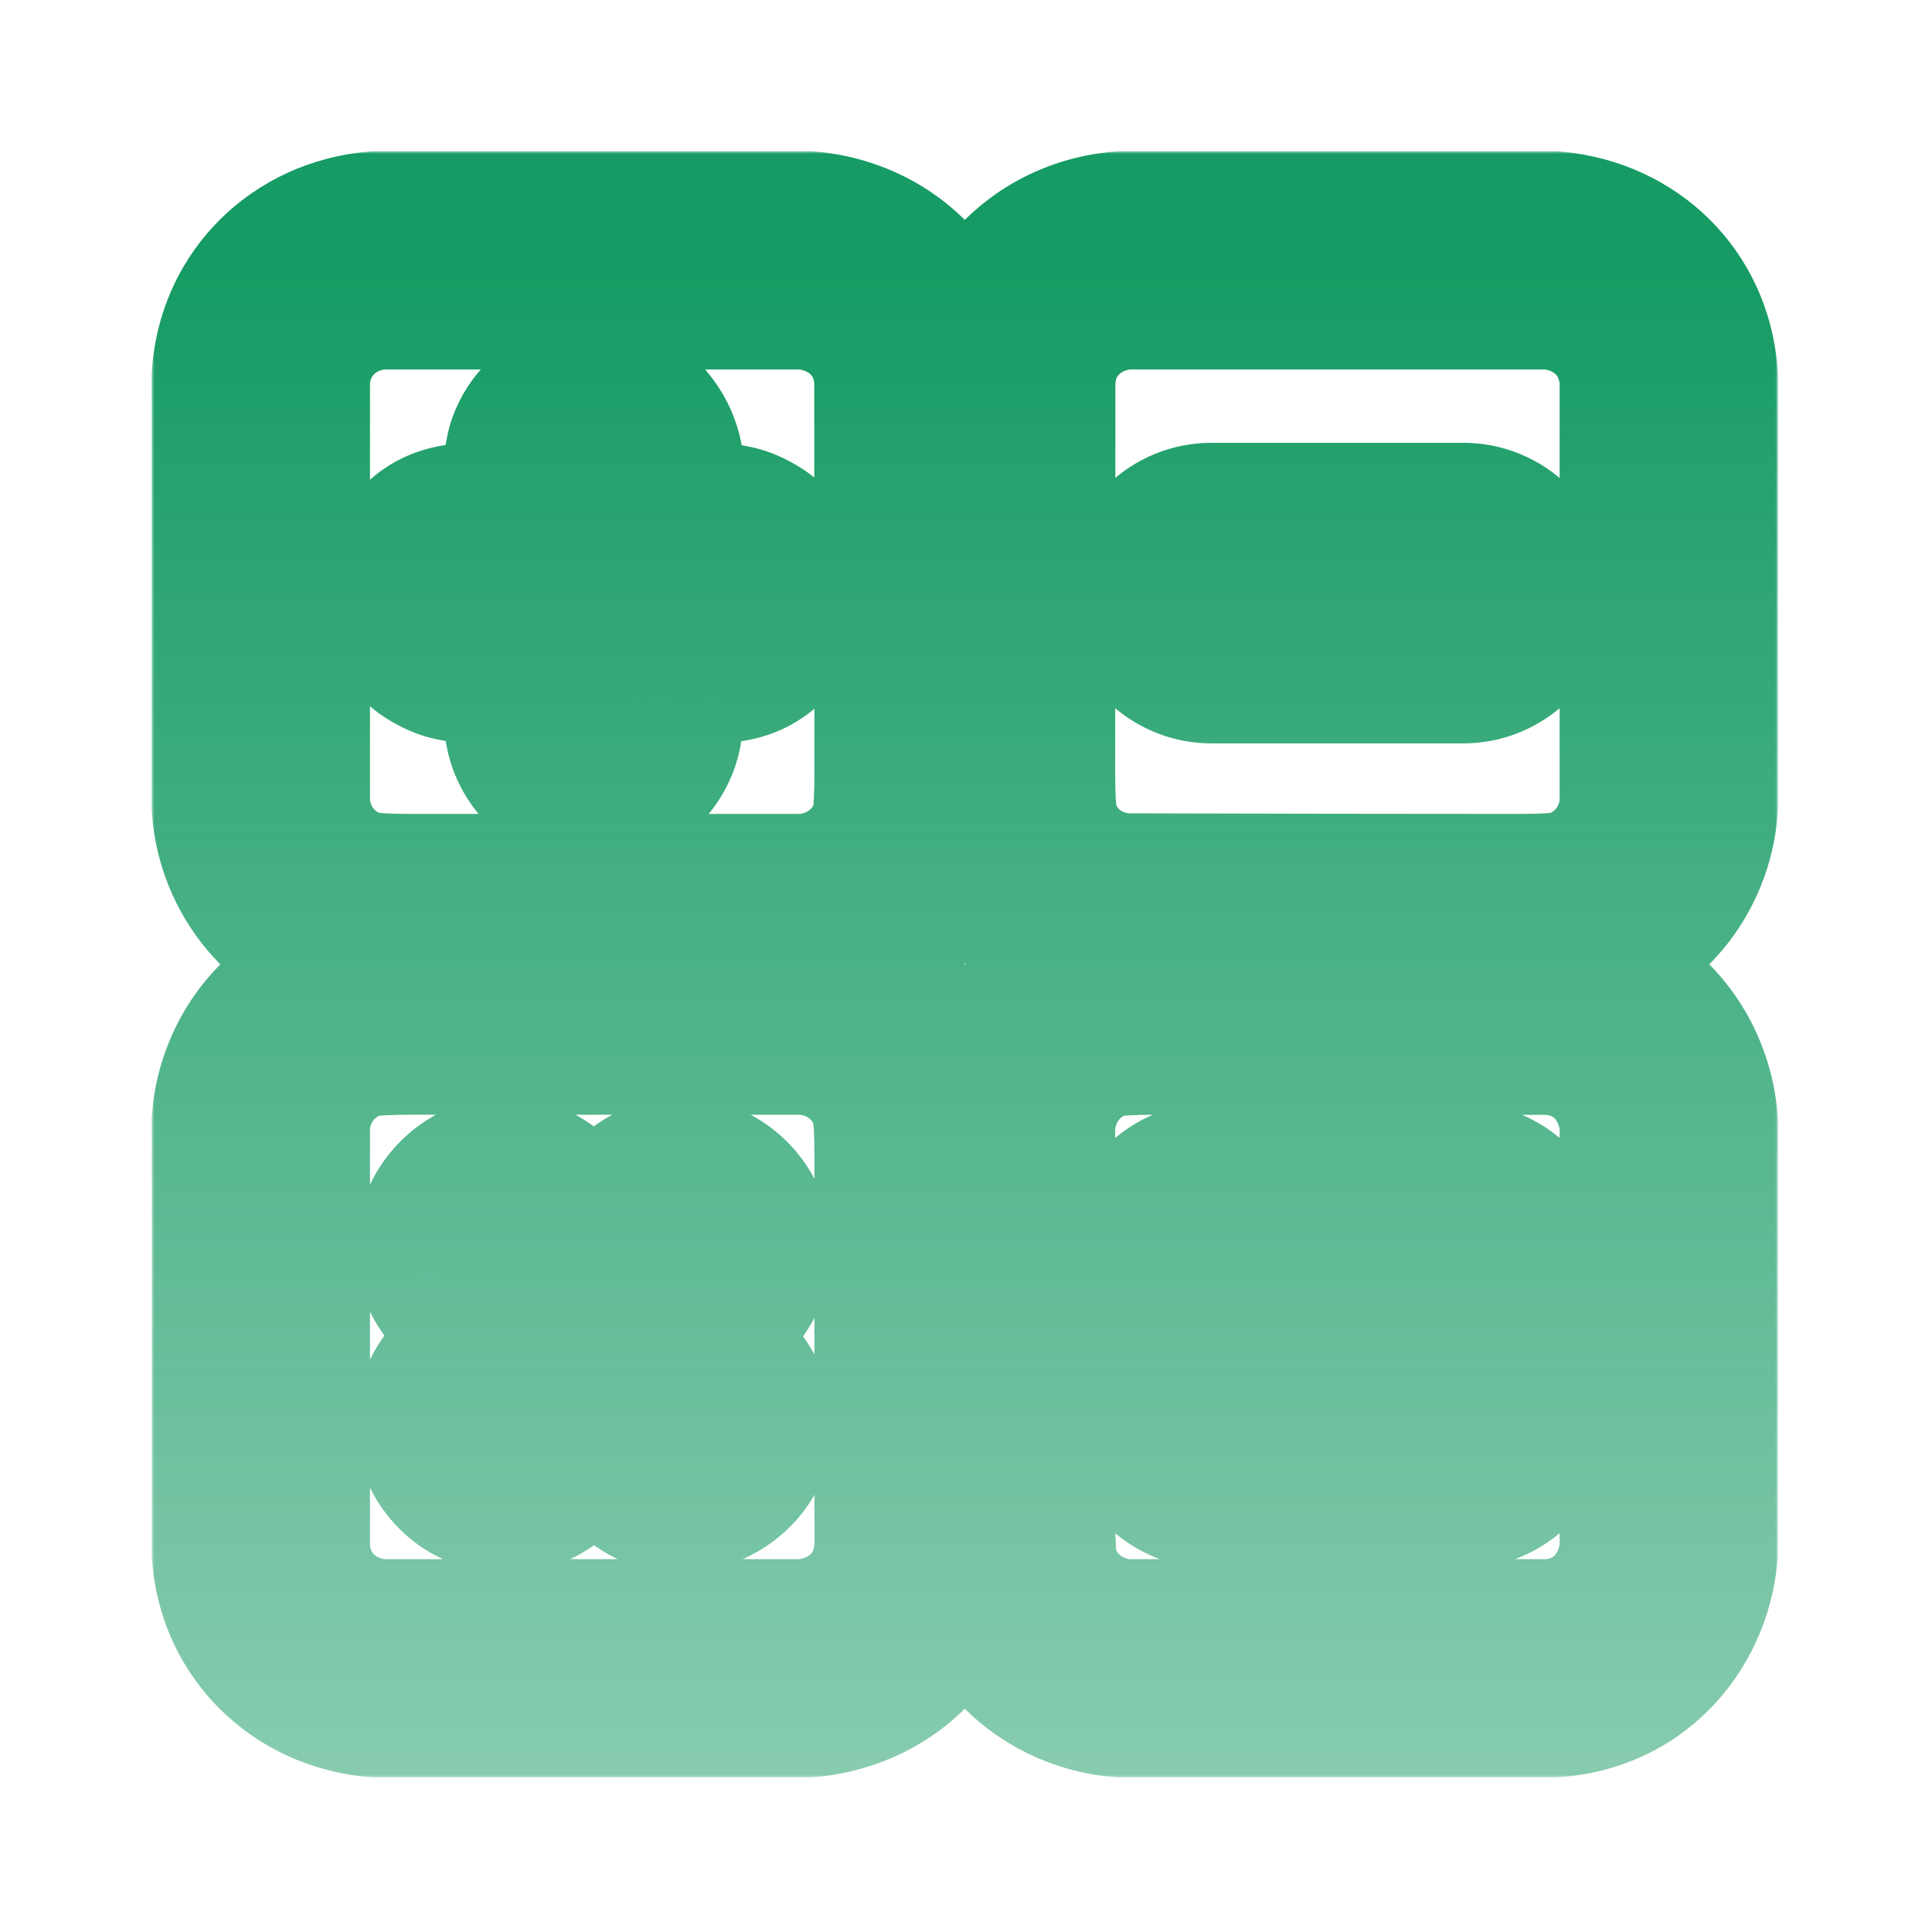
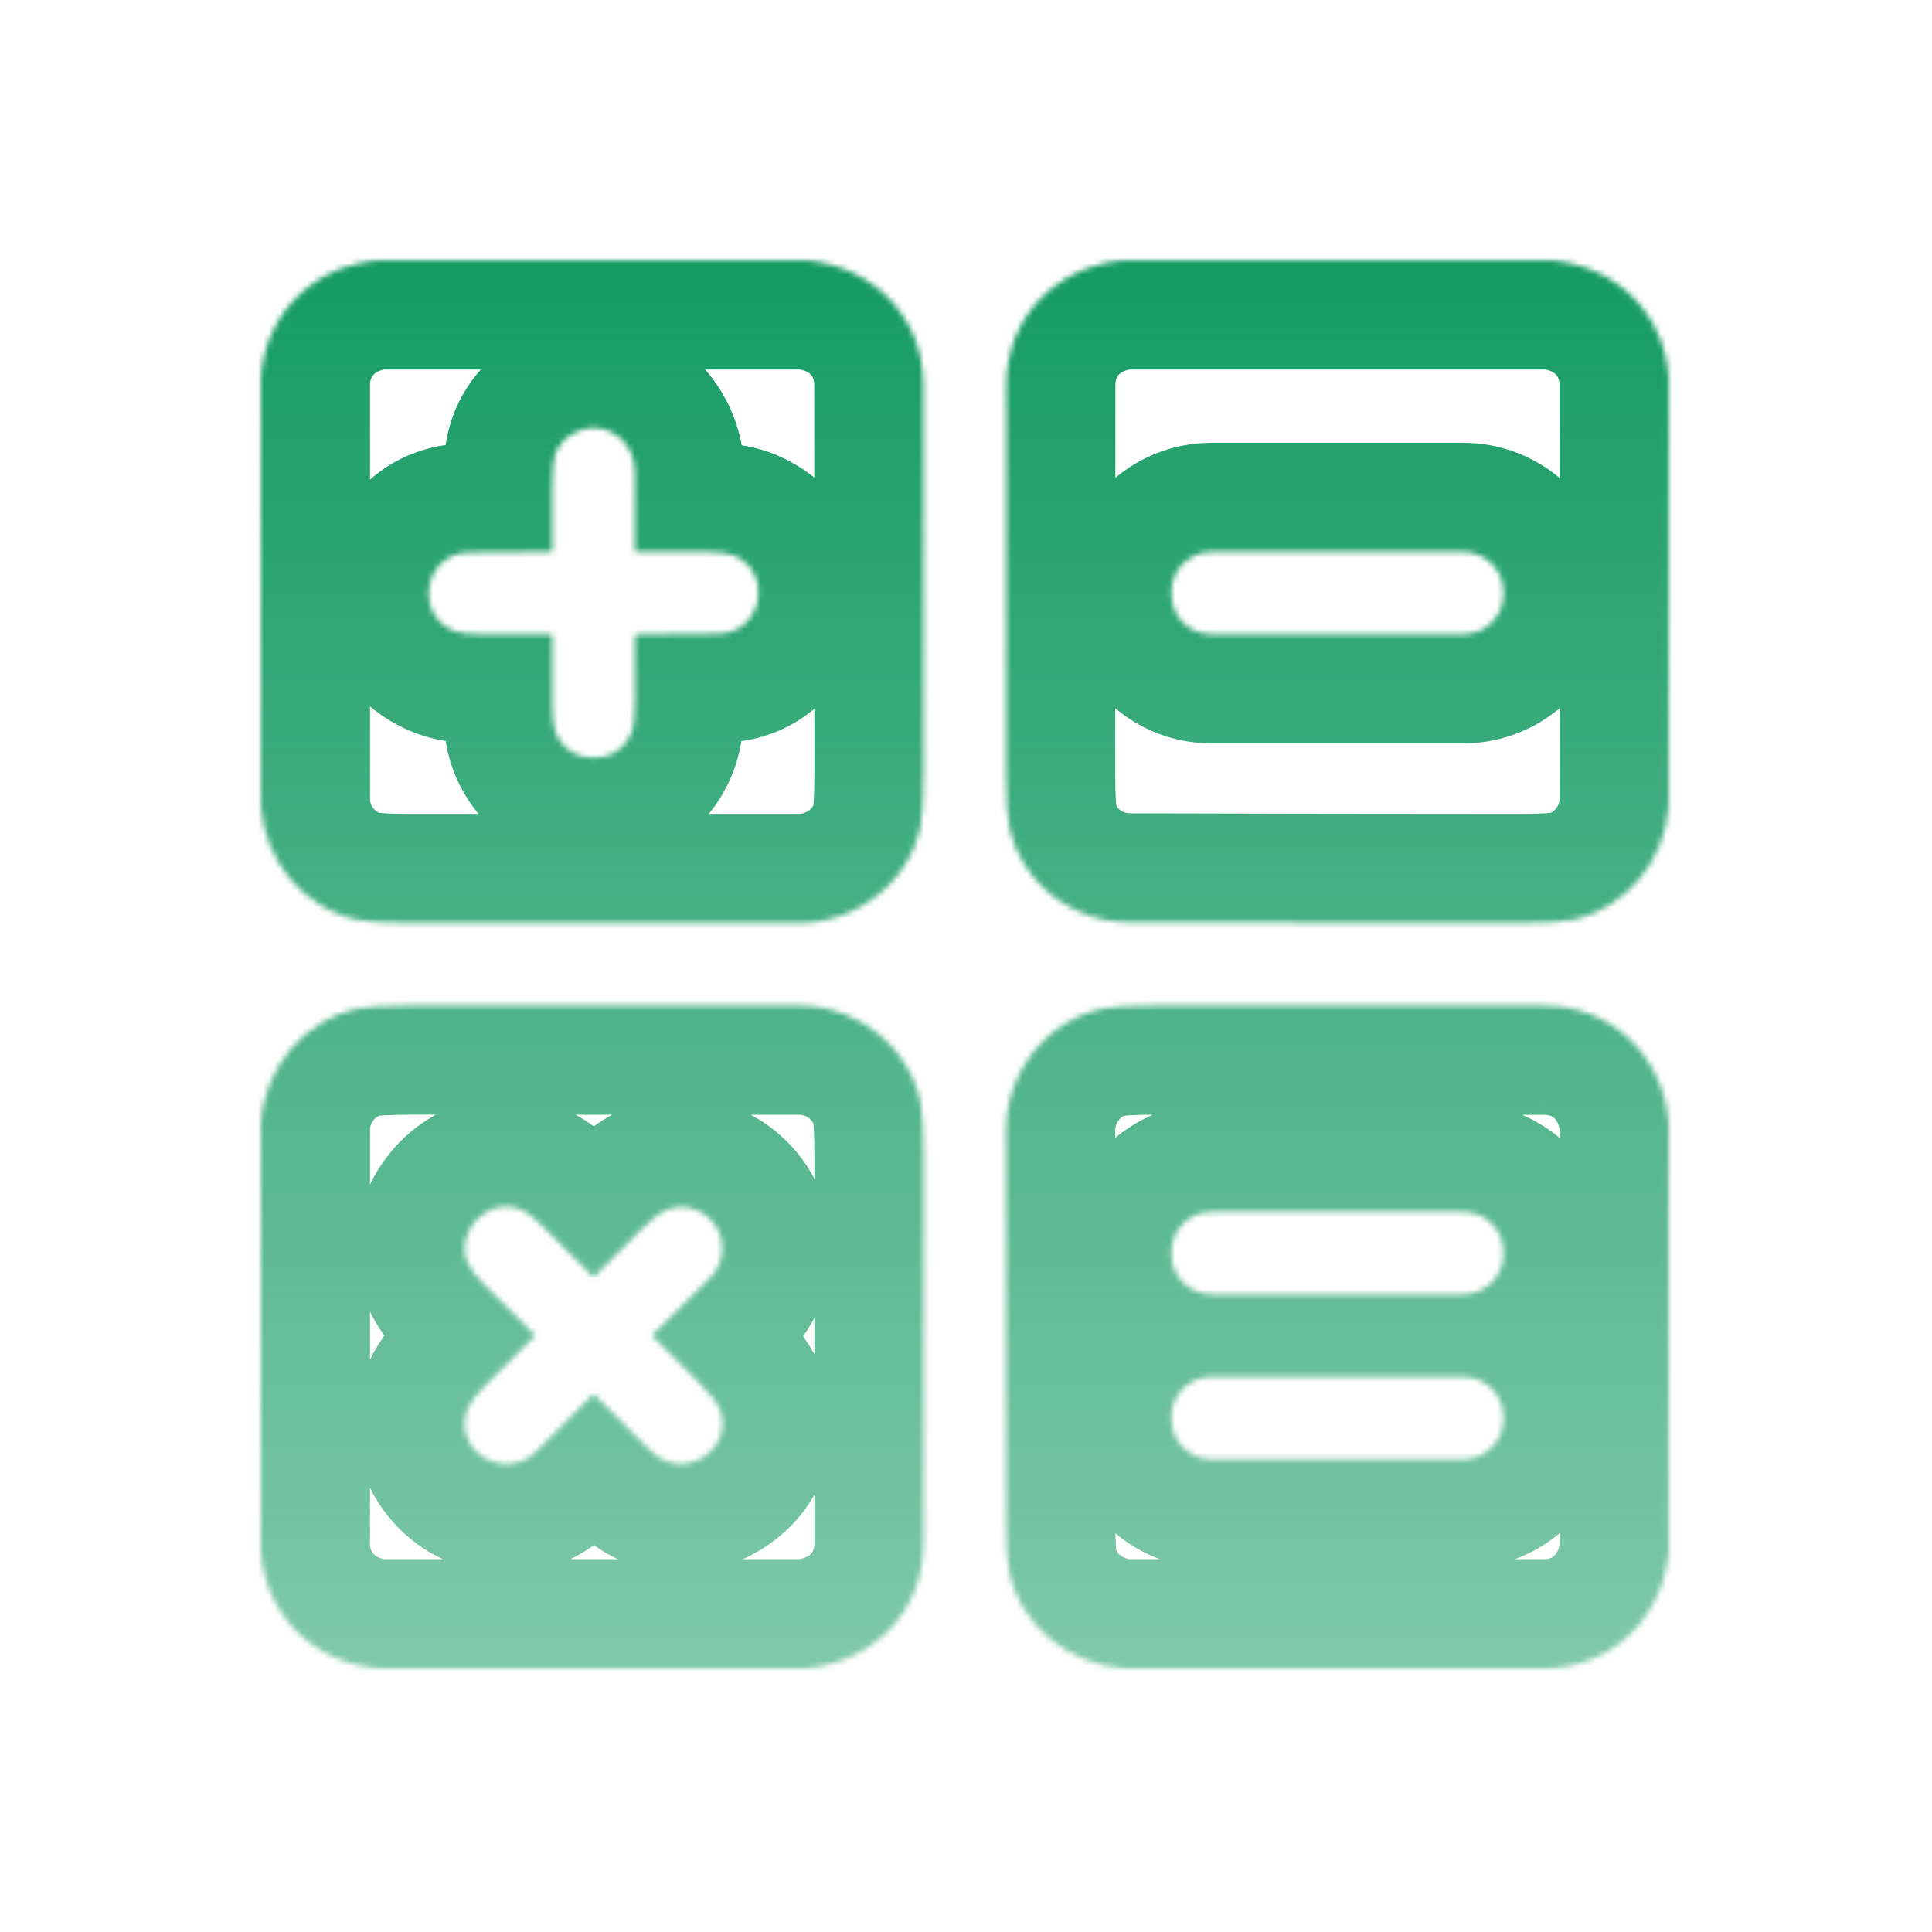
<svg xmlns="http://www.w3.org/2000/svg" width="354" height="354" viewBox="0 0 354 354" fill="none">
  <mask id="path-1-outside-1_475_707" maskUnits="userSpaceOnUse" x="27.793" y="27.707" width="298" height="298" fill="black">
-     <rect fill="white" x="27.793" y="27.707" width="298" height="298" />
    <path fill-rule="evenodd" clip-rule="evenodd" d="M147.814 47.707H69.263C57.523 48.7 48.705 57.316 47.793 69.071V147.698C48.544 157.801 55.537 166.321 65.342 168.523C67.166 168.933 70.51 169.137 75.374 169.137H146.298C156.854 169.137 166.437 161.892 168.664 151.462C169.037 149.712 169.223 146.368 169.223 141.43C169.223 117.789 169.213 94.148 169.193 70.507C169.178 58.192 160.098 48.831 147.814 47.707ZM101.197 129.04C101.221 124.865 101.217 120.69 101.187 116.514C101.187 116.336 101.096 116.245 100.915 116.242C96.679 116.219 92.443 116.215 88.208 116.232C85.843 116.239 84.125 116.014 83.053 115.557C75.702 112.408 77.843 101.328 85.96 101.222C90.962 101.155 95.932 101.113 100.87 101.096C100.956 101.096 101.04 101.062 101.101 101C101.163 100.939 101.197 100.855 101.197 100.769C101.207 96.808 101.207 92.829 101.197 88.832C101.19 86.081 101.368 84.212 101.731 83.224C102.453 81.256 103.873 79.838 105.989 78.972C111.088 76.891 116.343 80.856 116.323 86.378C116.303 91.199 116.305 96.019 116.328 100.839C116.331 101.017 116.42 101.106 116.595 101.106C120.838 101.126 125.068 101.13 129.287 101.116C131.676 101.106 133.409 101.335 134.487 101.801C141.813 104.956 139.652 116.02 131.56 116.126C126.602 116.19 121.677 116.234 116.787 116.257C116.666 116.257 116.55 116.305 116.464 116.39C116.378 116.475 116.329 116.59 116.328 116.711C116.308 120.752 116.308 124.759 116.328 128.733C116.338 131.363 116.105 133.246 115.628 134.381C113.078 140.417 104.361 140.332 101.862 134.321C101.405 133.216 101.184 131.455 101.197 129.04ZM284.361 47.707H205.809C193.499 48.75 184.385 58.233 184.374 70.507C184.351 94.188 184.339 117.871 184.339 141.556C184.339 146.474 184.537 149.816 184.934 151.583C187.257 161.947 196.477 168.996 207.139 169.027C230.861 169.094 254.582 169.131 278.304 169.137C283.151 169.141 286.495 168.931 288.336 168.508C298.076 166.275 304.989 157.77 305.77 147.733V69.182C304.893 57.336 296.171 48.79 284.361 47.707ZM273.331 103.288C274.708 104.666 275.482 106.534 275.482 108.483V108.866C275.482 109.83 275.292 110.786 274.923 111.677C274.554 112.568 274.013 113.378 273.331 114.06C272.649 114.742 271.839 115.284 270.947 115.653C270.056 116.022 269.101 116.212 268.136 116.212H221.973C221.008 116.212 220.052 116.022 219.161 115.653C218.27 115.284 217.46 114.742 216.778 114.06C216.096 113.378 215.555 112.568 215.185 111.677C214.816 110.786 214.626 109.83 214.626 108.866V108.483C214.626 106.534 215.4 104.666 216.778 103.288C218.156 101.91 220.024 101.136 221.973 101.136H268.136C270.085 101.136 271.953 101.91 273.331 103.288ZM147.688 305.684H69.283C57.497 304.671 48.65 296.045 47.793 284.239V205.617C48.594 195.449 55.699 186.909 65.589 184.808C67.339 184.435 70.685 184.248 75.626 184.248C99.227 184.252 122.826 184.253 146.424 184.253C156.874 184.253 166.387 191.529 168.629 201.803C169.025 203.623 169.223 206.967 169.223 211.835C169.223 235.435 169.225 259.035 169.228 282.632C169.228 295.173 160.219 304.515 147.688 305.684ZM108.614 233.889C105.467 230.731 102.297 227.565 99.106 224.391C97.689 222.983 96.526 222.085 95.619 221.695C89.588 219.105 83.411 225.303 85.603 231.183C86.009 232.271 87.003 233.613 88.585 235.209C91.693 238.336 94.802 241.445 97.912 244.535C97.935 244.557 97.953 244.584 97.966 244.614C97.978 244.643 97.985 244.675 97.985 244.708C97.985 244.74 97.978 244.772 97.966 244.802C97.961 244.813 97.956 244.823 97.95 244.833C97.94 244.851 97.927 244.868 97.912 244.883C94.862 247.936 91.805 250.995 88.742 254.058C87.116 255.684 86.093 257.044 85.673 258.139C82.71 265.854 92.546 271.708 98.32 265.894C101.75 262.441 105.169 258.999 108.579 255.57C108.602 255.546 108.63 255.527 108.66 255.515C108.69 255.502 108.723 255.495 108.755 255.494C108.788 255.494 108.821 255.5 108.851 255.512C108.881 255.524 108.908 255.542 108.931 255.565L118.671 265.304C119.853 266.487 120.943 267.278 121.941 267.678C127.892 270.066 134.215 264.407 131.882 258.22C131.442 257.051 130.094 255.341 127.836 253.091C125.089 250.35 122.351 247.614 119.623 244.883C119.6 244.86 119.581 244.832 119.568 244.802C119.556 244.772 119.549 244.739 119.549 244.707C119.549 244.674 119.556 244.641 119.568 244.611C119.581 244.581 119.6 244.553 119.623 244.53C123.006 241.164 126.41 237.799 129.837 234.433C131.496 232.807 132.331 230.902 132.341 228.719C132.361 223.459 126.995 219.7 122.112 221.66C121.004 222.107 119.556 223.227 117.769 225.021C114.833 227.973 111.877 230.929 108.901 233.889C108.807 233.983 108.711 233.983 108.614 233.889ZM305.77 284.28V205.723C304.701 193.449 295.304 184.279 282.97 184.274C259.329 184.26 235.688 184.252 212.046 184.248C207.149 184.248 203.807 184.438 202.02 184.818C191.685 187.014 184.339 196.568 184.339 207.053V278.102C184.339 283.02 184.537 286.362 184.934 288.129C187.146 297.995 195.731 304.908 205.829 305.684H284.219C296.121 304.908 304.646 296.055 305.77 284.28ZM273.331 224.215C274.708 225.592 275.482 227.461 275.482 229.409V229.792C275.482 231.741 274.708 233.609 273.331 234.987C271.953 236.365 270.085 237.139 268.136 237.139H221.973C220.024 237.139 218.156 236.365 216.778 234.987C215.4 233.609 214.626 231.741 214.626 229.792V229.409C214.626 227.461 215.4 225.592 216.778 224.215C218.156 222.837 220.024 222.063 221.973 222.063H268.136C270.085 222.063 271.953 222.837 273.331 224.215ZM273.331 254.446C274.708 255.824 275.482 257.693 275.482 259.641V260.024C275.482 261.972 274.708 263.841 273.331 265.218C271.953 266.596 270.085 267.37 268.136 267.37H221.973C220.024 267.37 218.156 266.596 216.778 265.218C215.4 263.841 214.626 261.972 214.626 260.024V259.641C214.626 257.693 215.4 255.824 216.778 254.446C218.156 253.069 220.024 252.295 221.973 252.295H268.136C270.085 252.295 271.953 253.069 273.331 254.446Z" />
  </mask>
  <path d="M69.263 47.707V27.707H68.418L67.578 27.778L69.263 47.707ZM147.814 47.707L149.636 27.79L148.727 27.707H147.814V47.707ZM47.793 69.071L27.853 67.524L27.793 68.296V69.071H47.793ZM47.793 147.698H27.793V148.44L27.848 149.18L47.793 147.698ZM65.342 168.523L69.727 149.009L69.725 149.009L65.342 168.523ZM168.664 151.462L188.223 155.638L188.225 155.629L168.664 151.462ZM169.193 70.507L189.193 70.49L189.193 70.482L169.193 70.507ZM101.187 116.514H81.187V116.587L81.188 116.659L101.187 116.514ZM101.197 129.04L81.198 128.928L81.197 128.929L101.197 129.04ZM100.915 116.242L101.285 96.246L101.156 96.243L101.026 96.242L100.915 116.242ZM88.208 116.232L88.264 136.232L88.276 136.232L88.287 136.232L88.208 116.232ZM83.053 115.557L75.178 133.941L75.194 133.948L75.21 133.955L83.053 115.557ZM85.96 101.222L86.221 121.22L86.229 121.22L85.96 101.222ZM100.87 101.096V81.096H100.836L100.802 81.096L100.87 101.096ZM101.197 100.769L81.197 100.718L81.197 100.743V100.769H101.197ZM101.197 88.832L81.197 88.881L81.197 88.882L101.197 88.832ZM101.731 83.224L120.505 90.121L120.507 90.113L101.731 83.224ZM105.989 78.972L98.432 60.454L98.421 60.459L98.409 60.463L105.989 78.972ZM116.323 86.378L136.323 86.462L136.323 86.451L116.323 86.378ZM116.328 100.839L96.328 100.937L96.329 101.076L96.332 101.216L116.328 100.839ZM116.595 101.106L116.69 81.106L116.643 81.106H116.595V101.106ZM129.287 101.116L129.351 121.116L129.361 121.116L129.372 121.116L129.287 101.116ZM134.487 101.801L126.54 120.155L126.559 120.163L126.578 120.171L134.487 101.801ZM131.56 116.126L131.817 136.125L131.821 136.125L131.56 116.126ZM116.787 116.257L116.785 136.257L116.834 136.257L116.883 136.257L116.787 116.257ZM116.464 116.39L102.401 102.169L102.4 102.17L116.464 116.39ZM116.328 116.711L96.329 116.491L96.329 116.551L96.328 116.611L116.328 116.711ZM116.328 128.733L136.328 128.656L136.328 128.644L136.328 128.631L116.328 128.733ZM115.628 134.381L134.052 142.163L134.059 142.145L134.067 142.128L115.628 134.381ZM101.862 134.321L83.379 141.961L83.387 141.98L83.395 141.999L101.862 134.321ZM205.809 47.707V27.707H204.963L204.12 27.778L205.809 47.707ZM284.361 47.707L286.187 27.791L285.276 27.707H284.361V47.707ZM184.374 70.507L204.374 70.527L204.374 70.523L184.374 70.507ZM184.934 151.583L204.45 147.209L204.449 147.205L184.934 151.583ZM207.139 169.027L207.082 189.026L207.082 189.026L207.139 169.027ZM278.304 169.137L278.318 149.137L278.31 149.137L278.304 169.137ZM288.336 168.508L283.868 149.013L283.861 149.015L283.854 149.016L288.336 168.508ZM305.77 147.733L325.709 149.285L325.77 148.51V147.733H305.77ZM305.77 69.182H325.77V68.442L325.715 67.705L305.77 69.182ZM273.331 103.288L287.473 89.146L287.473 89.146L273.331 103.288ZM274.923 111.677L256.446 104.023L256.446 104.023L274.923 111.677ZM273.331 114.06L287.473 128.202L287.473 128.202L273.331 114.06ZM216.778 114.06L202.636 128.202L202.636 128.202L216.778 114.06ZM215.185 111.677L233.663 104.023L233.663 104.023L215.185 111.677ZM216.778 103.288L202.636 89.146L202.636 89.146L216.778 103.288ZM69.283 305.684L67.57 325.61L68.425 325.684H69.283V305.684ZM147.688 305.684V325.684H148.619L149.546 325.597L147.688 305.684ZM47.793 284.239H27.793V284.964L27.845 285.687L47.793 284.239ZM47.793 205.617L27.855 204.046L27.793 204.83V205.617H47.793ZM65.589 184.808L69.745 204.371L69.757 204.369L65.589 184.808ZM75.626 184.248L75.629 164.248H75.626V184.248ZM168.629 201.803L188.171 197.548L188.169 197.538L168.629 201.803ZM169.228 282.632L189.228 282.632L189.228 282.629L169.228 282.632ZM99.106 224.391L113.211 210.211L113.204 210.205L113.198 210.198L99.106 224.391ZM108.614 233.889L94.449 248.008L94.585 248.144L94.723 248.278L108.614 233.889ZM95.619 221.695L103.514 203.319L103.511 203.318L95.619 221.695ZM85.603 231.183L66.862 238.168L66.867 238.18L85.603 231.183ZM88.585 235.209L74.384 249.291L74.391 249.298L74.398 249.305L88.585 235.209ZM97.912 244.535L83.816 258.723L83.909 258.816L84.003 258.907L97.912 244.535ZM97.966 244.614L116.397 236.85L116.396 236.848L97.966 244.614ZM97.966 244.802L116.443 252.457L116.444 252.455L97.966 244.802ZM97.95 244.833L80.697 234.718L80.695 234.72L97.95 244.833ZM97.912 244.883L112.062 259.017L112.088 258.991L112.114 258.965L97.912 244.883ZM88.742 254.058L74.6 239.916L74.6 239.916L88.742 254.058ZM85.673 258.139L104.344 265.31L104.347 265.3L85.673 258.139ZM98.32 265.894L84.13 251.8L84.129 251.801L98.32 265.894ZM108.579 255.57L122.762 269.67L122.773 269.66L122.783 269.65L108.579 255.57ZM108.66 255.515L116.523 273.904L116.524 273.904L108.66 255.515ZM108.755 255.494L108.476 235.496L108.467 235.496L108.755 255.494ZM108.851 255.512L101.408 274.075L101.409 274.076L108.851 255.512ZM108.931 255.565L123.074 241.423L123.046 241.395L123.018 241.367L108.931 255.565ZM118.671 265.304L104.529 279.446L104.529 279.447L118.671 265.304ZM121.941 267.678L129.391 249.117L129.38 249.112L121.941 267.678ZM131.882 258.22L113.164 265.266L113.168 265.276L131.882 258.22ZM127.836 253.091L113.711 267.25L113.715 267.254L127.836 253.091ZM119.623 244.883L133.774 230.749L133.697 230.672L133.618 230.595L119.623 244.883ZM119.568 244.802L138.007 237.055L138.006 237.052L119.568 244.802ZM119.568 244.611L101.131 236.861L101.13 236.864L119.568 244.611ZM119.623 244.53L133.618 258.818L133.674 258.763L133.73 258.707L119.623 244.53ZM129.837 234.433L115.84 220.147L115.83 220.156L115.821 220.165L129.837 234.433ZM132.341 228.719L152.341 228.811L152.341 228.804L152.341 228.796L132.341 228.719ZM122.112 221.66L114.661 203.1L114.649 203.105L114.636 203.11L122.112 221.66ZM117.769 225.021L103.6 210.905L103.594 210.912L103.587 210.919L117.769 225.021ZM108.901 233.889L94.799 219.707L94.779 219.726L94.76 219.746L108.901 233.889ZM305.77 205.723H325.77V204.854L325.694 203.989L305.77 205.723ZM305.77 284.28L325.679 286.18L325.77 285.232V284.28H305.77ZM282.97 184.274L282.958 204.274L282.962 204.274L282.97 184.274ZM212.046 184.248L212.049 164.248H212.046V184.248ZM202.02 184.818L197.864 165.254L197.861 165.255L202.02 184.818ZM184.934 288.129L204.449 283.754L204.449 283.751L184.934 288.129ZM205.829 305.684L204.296 325.625L205.061 325.684H205.829V305.684ZM284.219 305.684V325.684H284.871L285.521 325.641L284.219 305.684ZM273.331 224.215L287.473 210.073L287.473 210.073L273.331 224.215ZM273.331 234.987L287.473 249.129L287.473 249.129L273.331 234.987ZM216.778 234.987L202.636 249.129L202.636 249.129L216.778 234.987ZM216.778 224.215L202.636 210.073L202.636 210.073L216.778 224.215ZM273.331 254.446L287.473 240.304L287.473 240.304L273.331 254.446ZM273.331 265.218L287.473 279.361L287.473 279.361L273.331 265.218ZM216.778 265.218L202.636 279.361L202.636 279.361L216.778 265.218ZM216.778 254.446L202.636 240.304L202.636 240.304L216.778 254.446ZM69.263 67.707H147.814V27.707H69.263V67.707ZM67.733 70.618C67.824 69.443 68.228 68.873 68.537 68.567C68.867 68.24 69.57 67.752 70.947 67.636L67.578 27.778C46.37 29.571 29.546 45.699 27.853 67.524L67.733 70.618ZM67.793 147.698V69.071H27.793V147.698H67.793ZM69.725 149.009C69.008 148.848 67.875 148.056 67.738 146.216L27.848 149.18C29.213 167.545 42.067 183.794 60.96 188.037L69.725 149.009ZM75.374 149.137C73.186 149.137 71.57 149.09 70.442 149.021C69.885 148.987 69.536 148.953 69.358 148.932C69.15 148.907 69.314 148.916 69.727 149.009L60.958 188.036C65.225 188.995 70.652 189.137 75.374 189.137V149.137ZM146.298 149.137H75.374V189.137H146.298V149.137ZM149.105 147.286C149.037 147.603 148.84 148.023 148.304 148.441C147.735 148.885 147.006 149.137 146.298 149.137V189.137C165.673 189.137 183.9 175.886 188.223 155.638L149.105 147.286ZM149.223 141.43C149.223 143.684 149.18 145.356 149.115 146.528C149.082 147.108 149.049 147.475 149.028 147.668C149.003 147.896 149.011 147.725 149.103 147.294L188.225 155.629C189.101 151.52 189.223 146.139 189.223 141.43H149.223ZM149.193 70.524C149.213 94.159 149.223 117.795 149.223 141.43H189.223C189.223 117.783 189.213 94.136 189.193 70.49L149.193 70.524ZM145.993 67.624C147.507 67.762 148.264 68.326 148.583 68.663C148.858 68.953 149.192 69.453 149.193 70.531L189.193 70.482C189.165 47.201 171.562 29.796 149.636 27.79L145.993 67.624ZM81.188 116.659C81.217 120.749 81.221 124.838 81.198 128.928L121.197 129.153C121.221 124.892 121.217 120.631 121.187 116.369L81.188 116.659ZM100.545 136.239C97.617 136.185 91.876 135.354 86.977 130.455C82.012 125.49 81.187 119.634 81.187 116.514H121.187C121.187 113.216 120.316 107.226 115.261 102.17C110.271 97.181 104.395 96.303 101.285 96.246L100.545 136.239ZM88.287 136.232C92.459 136.215 96.632 136.219 100.804 136.242L101.026 96.242C96.727 96.219 92.427 96.215 88.128 96.232L88.287 136.232ZM75.21 133.955C80.229 136.095 85.407 136.24 88.264 136.232L88.151 96.232C87.56 96.234 87.471 96.202 87.743 96.238C87.895 96.258 88.239 96.309 88.727 96.428C89.203 96.544 89.964 96.761 90.897 97.159L75.21 133.955ZM85.7 81.224C56.01 81.611 47.936 122.271 75.178 133.941L90.928 97.173C103.468 102.544 99.676 121.045 86.221 121.22L85.7 81.224ZM100.802 81.096C95.796 81.113 90.759 81.156 85.692 81.224L86.229 121.22C91.165 121.154 96.067 121.113 100.938 121.096L100.802 81.096ZM86.959 86.858C90.649 83.168 95.653 81.096 100.87 81.096V121.096C106.26 121.096 111.431 118.955 115.243 115.142L86.959 86.858ZM81.197 100.769C81.197 95.551 83.269 90.548 86.959 86.858L115.243 115.142C119.056 111.33 121.197 106.159 121.197 100.769H81.197ZM81.197 88.882C81.207 92.846 81.207 96.791 81.197 100.718L121.197 100.819C121.207 96.825 121.207 92.812 121.197 88.782L81.197 88.882ZM82.958 76.328C81.199 81.115 81.191 86.403 81.197 88.881L121.197 88.783C121.196 88.311 121.203 87.946 121.213 87.675C121.218 87.542 121.223 87.44 121.228 87.368C121.232 87.296 121.236 87.262 121.236 87.263C121.235 87.264 121.234 87.276 121.232 87.299C121.229 87.321 121.225 87.356 121.219 87.402C121.207 87.491 121.184 87.644 121.145 87.85C121.106 88.054 121.045 88.346 120.95 88.706C120.857 89.062 120.715 89.547 120.505 90.121L82.958 76.328ZM98.409 60.463C91.621 63.243 85.8 68.582 82.955 76.335L120.507 90.113C119.914 91.731 118.912 93.396 117.471 94.835C116.062 96.243 114.621 97.049 113.568 97.48L98.409 60.463ZM136.323 86.451C136.389 68.472 118.326 52.335 98.432 60.454L113.546 97.489C109.269 99.234 104.58 98.382 101.289 95.981C98.14 93.684 96.309 90.062 96.323 86.305L136.323 86.451ZM136.328 100.742C136.305 95.982 136.303 91.222 136.323 86.462L96.323 86.295C96.303 91.175 96.305 96.056 96.328 100.937L136.328 100.742ZM116.595 81.106C119.719 81.106 125.575 81.933 130.54 86.897C135.437 91.795 136.269 97.533 136.325 100.462L96.332 101.216C96.39 104.323 97.269 110.195 102.255 115.181C107.308 120.235 113.296 121.106 116.595 121.106V81.106ZM129.224 81.116C125.058 81.13 120.88 81.126 116.69 81.106L116.5 121.106C120.795 121.126 125.079 121.13 129.351 121.116L129.224 81.116ZM142.435 83.448C137.346 81.245 132.086 81.104 129.203 81.116L129.372 121.116C129.966 121.114 130.049 121.146 129.765 121.109C129.607 121.088 129.253 121.035 128.754 120.911C128.266 120.79 127.489 120.566 126.54 120.155L142.435 83.448ZM131.821 136.125C161.359 135.738 169.675 95.176 142.396 83.432L126.578 120.171C113.951 114.735 117.944 96.303 131.298 96.128L131.821 136.125ZM116.883 136.257C121.828 136.233 126.806 136.189 131.817 136.125L131.302 96.128C126.397 96.191 121.527 96.234 116.69 96.257L116.883 136.257ZM130.528 130.61C126.869 134.228 121.931 136.258 116.785 136.257L116.788 96.257C111.4 96.257 106.231 98.382 102.401 102.169L130.528 130.61ZM136.327 116.931C136.27 122.076 134.187 126.991 130.528 130.609L102.4 102.17C98.57 105.958 96.388 111.104 96.329 116.491L136.327 116.931ZM136.328 128.631C136.308 124.726 136.308 120.786 136.328 116.81L96.328 116.611C96.308 120.718 96.308 124.792 96.328 128.834L136.328 128.631ZM134.067 142.128C136.219 137.005 136.339 131.61 136.328 128.656L96.328 128.809C96.331 129.574 96.294 129.808 96.312 129.656C96.324 129.565 96.364 129.263 96.472 128.807C96.576 128.366 96.784 127.597 97.189 126.635L134.067 142.128ZM83.395 141.999C92.606 164.154 124.501 164.774 134.052 142.163L97.204 126.599C101.655 116.061 116.117 116.509 120.33 126.643L83.395 141.999ZM81.197 128.929C81.181 131.846 81.32 136.98 83.379 141.961L120.345 126.68C120.718 127.581 120.919 128.31 121.025 128.76C121.135 129.221 121.18 129.541 121.197 129.672C121.226 129.904 121.193 129.775 121.197 129.151L81.197 128.929ZM205.809 67.707H284.361V27.707H205.809V67.707ZM204.374 70.523C204.375 69.488 204.702 68.963 205.006 68.642C205.341 68.287 206.077 67.756 207.497 67.636L204.12 27.778C181.982 29.654 164.393 47.319 164.374 70.49L204.374 70.523ZM204.339 141.556C204.339 117.878 204.351 94.201 204.374 70.527L164.374 70.487C164.351 94.175 164.339 117.865 164.339 141.556H204.339ZM204.449 147.205C204.551 147.662 204.564 147.857 204.54 147.651C204.52 147.479 204.486 147.131 204.453 146.567C204.385 145.426 204.339 143.784 204.339 141.556H164.339C164.339 146.259 164.469 151.728 165.419 155.961L204.449 147.205ZM207.196 149.027C206.283 149.024 205.621 148.73 205.204 148.405C204.813 148.101 204.565 147.725 204.45 147.209L165.418 155.957C169.89 175.914 187.582 188.971 207.082 189.026L207.196 149.027ZM278.31 149.137C254.605 149.131 230.9 149.094 207.195 149.027L207.082 189.026C230.821 189.094 254.56 189.131 278.298 189.137L278.31 149.137ZM283.854 149.016C284.274 148.92 284.446 148.908 284.249 148.933C284.081 148.953 283.742 148.987 283.194 149.022C282.084 149.091 280.487 149.139 278.318 149.137L278.29 189.137C283.016 189.141 288.483 188.996 292.818 187.999L283.854 149.016ZM285.83 146.182C285.681 148.096 284.511 148.866 283.868 149.013L292.804 188.002C311.64 183.685 324.296 167.445 325.709 149.285L285.83 146.182ZM285.77 69.182V147.733H325.77V69.182H285.77ZM282.534 67.623C284.054 67.763 284.762 68.291 285.049 68.576C285.308 68.834 285.73 69.382 285.824 70.658L325.715 67.705C324.09 45.742 307.36 29.733 286.187 27.791L282.534 67.623ZM295.482 108.483C295.482 101.23 292.601 94.274 287.473 89.146L259.189 117.43C256.816 115.057 255.482 111.839 255.482 108.483H295.482ZM295.482 108.866V108.483H255.482V108.866H295.482ZM293.401 119.331C294.775 116.013 295.482 112.457 295.482 108.866H255.482C255.482 107.204 255.81 105.558 256.446 104.023L293.401 119.331ZM287.473 128.202C290.012 125.663 292.027 122.648 293.401 119.331L256.446 104.023C257.082 102.488 258.014 101.093 259.189 99.918L287.473 128.202ZM278.601 134.13C281.919 132.756 284.934 130.742 287.473 128.202L259.189 99.918C260.364 98.743 261.759 97.811 263.294 97.175L278.601 134.13ZM268.136 136.212C271.727 136.212 275.283 135.505 278.601 134.13L263.294 97.175C264.829 96.539 266.474 96.212 268.136 96.212V136.212ZM221.973 136.212H268.136V96.212H221.973V136.212ZM211.508 134.13C214.825 135.505 218.381 136.212 221.973 136.212V96.212C223.634 96.212 225.28 96.539 226.815 97.175L211.508 134.13ZM202.636 128.202C205.175 130.742 208.19 132.756 211.508 134.13L226.815 97.175C228.35 97.811 229.745 98.743 230.92 99.918L202.636 128.202ZM196.708 119.331C198.082 122.648 200.096 125.663 202.636 128.202L230.92 99.918C232.095 101.093 233.027 102.488 233.663 104.023L196.708 119.331ZM194.626 108.866C194.626 112.457 195.334 116.013 196.708 119.331L233.663 104.023C234.299 105.558 234.626 107.204 234.626 108.866H194.626ZM194.626 108.483V108.866H234.626V108.483H194.626ZM202.636 89.146C197.507 94.274 194.626 101.23 194.626 108.483H234.626C234.626 111.839 233.293 115.057 230.92 117.43L202.636 89.146ZM221.973 81.136C214.72 81.136 207.764 84.017 202.636 89.146L230.92 117.43C228.547 119.803 225.328 121.136 221.973 121.136V81.136ZM268.136 81.136H221.973V121.136H268.136V81.136ZM287.473 89.146C282.345 84.017 275.389 81.136 268.136 81.136V121.136C264.78 121.136 261.562 119.803 259.189 117.43L287.473 89.146ZM69.283 325.684H147.688V285.684H69.283V325.684ZM27.845 285.687C29.441 307.681 46.38 323.789 67.57 325.61L70.995 285.757C69.567 285.634 68.846 285.128 68.519 284.804C68.219 284.508 67.825 283.957 67.74 282.792L27.845 285.687ZM27.793 205.617V284.239H67.793V205.617H27.793ZM61.434 165.244C42.347 169.299 29.308 185.6 27.855 204.046L67.731 207.188C67.88 205.298 69.05 204.519 69.745 204.371L61.434 165.244ZM75.626 164.248C70.915 164.248 65.532 164.371 61.422 165.247L69.757 204.369C69.325 204.46 69.154 204.469 69.383 204.444C69.576 204.422 69.943 204.39 70.524 204.357C71.698 204.292 73.371 204.248 75.626 204.248V164.248ZM146.424 164.253C122.827 164.253 99.229 164.252 75.629 164.248L75.623 204.248C99.225 204.252 122.825 204.253 146.424 204.253V164.253ZM188.169 197.538C183.821 177.619 165.797 164.253 146.424 164.253V204.253C147.011 204.253 147.695 204.469 148.277 204.925C148.837 205.363 149.03 205.798 149.089 206.067L188.169 197.538ZM189.223 211.835C189.223 207.11 189.084 201.743 188.171 197.548L149.087 206.057C149.001 205.666 148.995 205.52 149.02 205.741C149.042 205.933 149.076 206.293 149.11 206.859C149.178 208.005 149.223 209.636 149.223 211.835H189.223ZM189.228 282.629C189.225 259.033 189.223 235.435 189.223 211.835H149.223C149.223 235.436 149.225 259.037 149.228 282.635L189.228 282.629ZM149.546 325.597C171.734 323.527 189.228 306.114 189.228 282.632H149.228C149.228 283.943 148.829 284.465 148.607 284.701C148.339 284.985 147.572 285.608 145.831 285.77L149.546 325.597ZM85.001 238.57C88.173 241.725 91.322 244.871 94.449 248.008L122.779 219.769C119.611 216.591 116.422 213.406 113.211 210.211L85.001 238.57ZM87.725 240.071C86.841 239.691 86.184 239.315 85.777 239.061C85.361 238.802 85.078 238.592 84.938 238.484C84.683 238.286 84.698 238.27 85.014 238.583L113.198 210.198C111.444 208.457 108.064 205.274 103.514 203.319L87.725 240.071ZM104.343 224.197C106.439 229.821 104.214 234.945 101.442 237.629C98.526 240.453 93.16 242.405 87.728 240.073L103.511 203.318C80.785 193.559 58.724 216.337 66.862 238.168L104.343 224.197ZM102.787 221.127C102.456 220.793 102.494 220.79 102.723 221.099C102.847 221.267 103.075 221.589 103.346 222.06C103.613 222.523 103.985 223.238 104.339 224.186L66.867 238.18C68.813 243.393 72.326 247.216 74.384 249.291L102.787 221.127ZM112.008 230.347C108.928 227.287 105.85 224.209 102.773 221.112L74.398 249.305C77.535 252.463 80.675 255.602 83.816 258.723L112.008 230.347ZM116.396 236.848C115.34 234.34 113.786 232.065 111.821 230.164L84.003 258.907C82.084 257.05 80.567 254.828 79.535 252.38L116.396 236.848ZM117.985 244.708C117.985 242.028 117.452 239.355 116.397 236.85L79.534 252.378C78.504 249.932 77.985 247.323 77.985 244.708H117.985ZM116.444 252.455C117.454 250.016 117.985 247.385 117.985 244.708H77.985C77.985 242.095 78.502 239.528 79.488 237.149L116.444 252.455ZM115.204 254.948C115.67 254.154 116.085 253.322 116.443 252.457L79.489 237.147C79.838 236.304 80.243 235.492 80.697 234.718L115.204 254.948ZM112.114 258.965C113.313 257.756 114.35 256.405 115.205 254.946L80.695 234.72C81.529 233.297 82.541 231.98 83.71 230.8L112.114 258.965ZM102.884 268.2C105.95 265.134 109.009 262.073 112.062 259.017L83.762 230.749C80.715 233.799 77.66 236.855 74.6 239.916L102.884 268.2ZM104.347 265.3C103.985 266.244 103.609 266.951 103.345 267.4C103.077 267.857 102.855 268.165 102.741 268.317C102.532 268.595 102.521 268.563 102.884 268.2L74.6 239.916C72.533 241.983 68.986 245.796 66.999 250.979L104.347 265.3ZM84.129 251.801C88.558 247.341 95.017 247.523 99.077 249.98C101.096 251.203 103.1 253.254 104.245 256.22C105.482 259.424 105.332 262.735 104.344 265.31L67.003 250.969C61.581 265.087 68.443 278.194 78.363 284.199C88.044 290.059 102.308 290.261 112.511 279.987L84.129 251.801ZM94.395 241.469C90.983 244.901 87.561 248.345 84.13 251.8L112.51 279.988C115.938 276.537 119.355 273.098 122.762 269.67L94.395 241.469ZM100.797 237.125C98.389 238.155 96.209 239.639 94.374 241.49L122.783 269.65C120.995 271.453 118.87 272.9 116.523 273.904L100.797 237.125ZM108.467 235.496C105.812 235.535 103.208 236.094 100.796 237.125L116.524 273.904C114.172 274.909 111.633 275.455 109.044 275.492L108.467 235.496ZM116.293 236.948C113.787 235.943 111.128 235.459 108.476 235.496L109.035 275.492C106.449 275.528 103.855 275.056 101.408 274.075L116.293 236.948ZM123.018 241.367C121.091 239.455 118.803 237.954 116.292 236.948L101.409 274.076C98.959 273.094 96.726 271.628 94.845 269.762L123.018 241.367ZM132.813 251.162L123.074 241.423L94.789 269.707L104.529 279.446L132.813 251.162ZM129.38 249.112C130.737 249.656 131.655 250.258 132.123 250.598C132.372 250.779 132.549 250.926 132.654 251.017C132.708 251.064 132.748 251.1 132.774 251.124C132.799 251.148 132.812 251.161 132.813 251.162L104.529 279.447C106.673 281.591 109.991 284.435 114.502 286.243L129.38 249.112ZM113.168 265.276C111.181 260.007 113.108 254.577 116.403 251.515C119.511 248.626 124.53 247.166 129.391 249.117L114.492 286.238C134.985 294.464 159.674 275.242 150.596 251.164L113.168 265.276ZM113.715 267.254C114.093 267.63 114.373 267.925 114.571 268.142C114.773 268.364 114.85 268.463 114.838 268.447C114.836 268.445 114.657 268.22 114.394 267.797C114.258 267.578 114.074 267.265 113.869 266.865C113.667 266.469 113.415 265.932 113.164 265.266L150.6 251.174C149.31 247.748 147.394 245.133 146.243 243.675C144.91 241.984 143.416 240.382 141.957 238.928L113.715 267.254ZM105.472 259.016C108.209 261.756 110.955 264.501 113.711 267.25L141.961 238.931C139.222 236.199 136.493 233.472 133.774 230.749L105.472 259.016ZM101.13 252.549C102.173 255.033 103.703 257.284 105.628 259.171L133.618 230.595C135.497 232.435 136.989 234.632 138.007 237.055L101.13 252.549ZM99.549 244.707C99.549 247.396 100.085 250.064 101.131 252.553L138.006 237.052C139.026 239.48 139.549 242.082 139.549 244.707H99.549ZM101.13 236.864C100.086 239.349 99.549 242.016 99.549 244.707H139.549C139.549 247.332 139.026 249.933 138.007 252.358L101.13 236.864ZM105.628 230.242C103.7 232.131 102.173 234.382 101.131 236.861L138.006 252.361C136.989 254.779 135.499 256.976 133.618 258.818L105.628 230.242ZM115.821 220.165C112.364 223.561 108.929 226.957 105.516 230.353L133.73 258.707C137.082 255.372 140.456 252.036 143.852 248.7L115.821 220.165ZM112.341 228.627C112.348 227.125 112.655 225.432 113.389 223.757C114.112 222.107 115.056 220.915 115.84 220.147L143.833 248.719C149.038 243.619 152.304 236.706 152.341 228.811L112.341 228.627ZM129.563 240.22C120.831 243.726 112.309 237.093 112.341 228.642L152.341 228.796C152.413 209.824 133.159 195.674 114.661 203.1L129.563 240.22ZM131.938 239.136C132.437 238.636 132.591 238.532 132.435 238.653C132.344 238.723 132.085 238.918 131.67 239.172C131.268 239.419 130.565 239.817 129.589 240.21L114.636 203.11C109.501 205.179 105.635 208.862 103.6 210.905L131.938 239.136ZM123.003 248.071C126.006 245.085 128.989 242.102 131.952 239.122L103.587 210.919C100.678 213.845 97.749 216.774 94.799 219.707L123.003 248.071ZM94.723 248.278C96.947 250.424 101.71 253.959 108.759 253.959C115.896 253.959 120.731 250.343 123.042 248.032L94.76 219.746C96.978 217.528 101.718 213.959 108.759 213.959C115.712 213.959 120.379 217.447 122.505 219.5L94.723 248.278ZM285.77 205.723V284.28H325.77V205.723H285.77ZM282.962 204.274C284.003 204.274 284.504 204.598 284.812 204.89C285.167 205.228 285.717 205.991 285.845 207.457L325.694 203.989C323.784 182.042 306.331 164.283 282.978 164.274L282.962 204.274ZM212.044 204.248C235.682 204.252 259.32 204.26 282.958 204.274L282.981 164.274C259.337 164.26 235.693 164.252 212.049 164.248L212.044 204.248ZM206.175 204.381C205.776 204.466 205.628 204.472 205.858 204.446C206.056 204.424 206.424 204.391 207 204.358C208.165 204.292 209.82 204.248 212.046 204.248V164.248C207.33 164.248 201.987 164.378 197.864 165.254L206.175 204.381ZM204.339 207.053C204.339 206.477 204.554 205.789 205.018 205.199C205.465 204.632 205.908 204.438 206.178 204.381L197.861 165.255C177.833 169.512 164.339 187.6 164.339 207.053H204.339ZM204.339 278.102V207.053H164.339V278.102H204.339ZM204.449 283.751C204.551 284.208 204.564 284.404 204.54 284.197C204.52 284.025 204.486 283.678 204.453 283.114C204.385 281.972 204.339 280.331 204.339 278.102H164.339C164.339 282.806 164.469 288.274 165.419 292.507L204.449 283.751ZM207.361 285.743C206.403 285.669 205.668 285.316 205.197 284.925C204.758 284.561 204.544 284.175 204.449 283.754L165.418 292.505C169.701 311.608 186.131 324.229 204.296 325.625L207.361 285.743ZM284.219 285.684H205.829V325.684H284.219V285.684ZM285.86 282.38C285.712 283.934 285.16 284.696 284.851 285.007C284.591 285.269 284.093 285.65 282.918 285.726L285.521 325.641C307.838 324.186 323.684 307.089 325.679 286.18L285.86 282.38ZM295.482 229.409C295.482 222.157 292.601 215.201 287.473 210.073L259.189 238.357C256.816 235.984 255.482 232.765 255.482 229.409H295.482ZM295.482 229.792V229.409H255.482V229.792H295.482ZM287.473 249.129C292.601 244.001 295.482 237.045 295.482 229.792H255.482C255.482 226.436 256.816 223.218 259.189 220.845L287.473 249.129ZM268.136 257.139C275.389 257.139 282.344 254.257 287.473 249.129L259.189 220.845C261.562 218.472 264.78 217.139 268.136 217.139V257.139ZM221.973 257.139H268.136V217.139H221.973V257.139ZM202.636 249.129C207.764 254.257 214.72 257.139 221.973 257.139V217.139C225.328 217.139 228.547 218.472 230.92 220.845L202.636 249.129ZM194.626 229.792C194.626 237.045 197.507 244.001 202.636 249.129L230.92 220.845C233.293 223.218 234.626 226.436 234.626 229.792H194.626ZM194.626 229.409V229.792H234.626V229.409H194.626ZM202.636 210.073C197.507 215.201 194.626 222.157 194.626 229.409H234.626C234.626 232.765 233.293 235.984 230.92 238.357L202.636 210.073ZM221.973 202.063C214.72 202.063 207.764 204.944 202.636 210.073L230.92 238.357C228.547 240.73 225.328 242.063 221.973 242.063V202.063ZM268.136 202.063H221.973V242.063H268.136V202.063ZM287.473 210.073C282.344 204.944 275.389 202.063 268.136 202.063V242.063C264.78 242.063 261.562 240.73 259.189 238.357L287.473 210.073ZM295.482 259.641C295.482 252.388 292.601 245.433 287.473 240.304L259.189 268.588C256.816 266.215 255.482 262.997 255.482 259.641H295.482ZM295.482 260.024V259.641H255.482V260.024H295.482ZM287.473 279.361C292.601 274.232 295.482 267.277 295.482 260.024H255.482C255.482 256.668 256.816 253.449 259.189 251.076L287.473 279.361ZM268.136 287.37C275.389 287.37 282.344 284.489 287.473 279.361L259.189 251.076C261.562 248.703 264.78 247.37 268.136 247.37V287.37ZM221.973 287.37H268.136V247.37H221.973V287.37ZM202.636 279.361C207.764 284.489 214.72 287.37 221.973 287.37V247.37C225.328 247.37 228.547 248.703 230.92 251.076L202.636 279.361ZM194.626 260.024C194.626 267.277 197.507 274.232 202.636 279.361L230.92 251.076C233.293 253.449 234.626 256.668 234.626 260.024H194.626ZM194.626 259.641V260.024H234.626V259.641H194.626ZM202.636 240.304C197.507 245.433 194.626 252.388 194.626 259.641H234.626C234.626 262.997 233.293 266.215 230.92 268.588L202.636 240.304ZM221.973 232.295C214.72 232.295 207.764 235.176 202.636 240.304L230.92 268.588C228.547 270.962 225.328 272.295 221.973 272.295V232.295ZM268.136 232.295H221.973V272.295H268.136V232.295ZM287.473 240.304C282.344 235.176 275.389 232.295 268.136 232.295V272.295C264.78 272.295 261.562 270.962 259.189 268.588L287.473 240.304Z" fill="url(#paint0_linear_475_707)" mask="url(#path-1-outside-1_475_707)" />
  <defs>
    <linearGradient id="paint0_linear_475_707" x1="176.781" y1="47.707" x2="176.781" y2="371.268" gradientUnits="userSpaceOnUse">
      <stop stop-color="#159B63" />
      <stop offset="1" stop-color="#159B63" stop-opacity="0.43" />
    </linearGradient>
  </defs>
</svg>